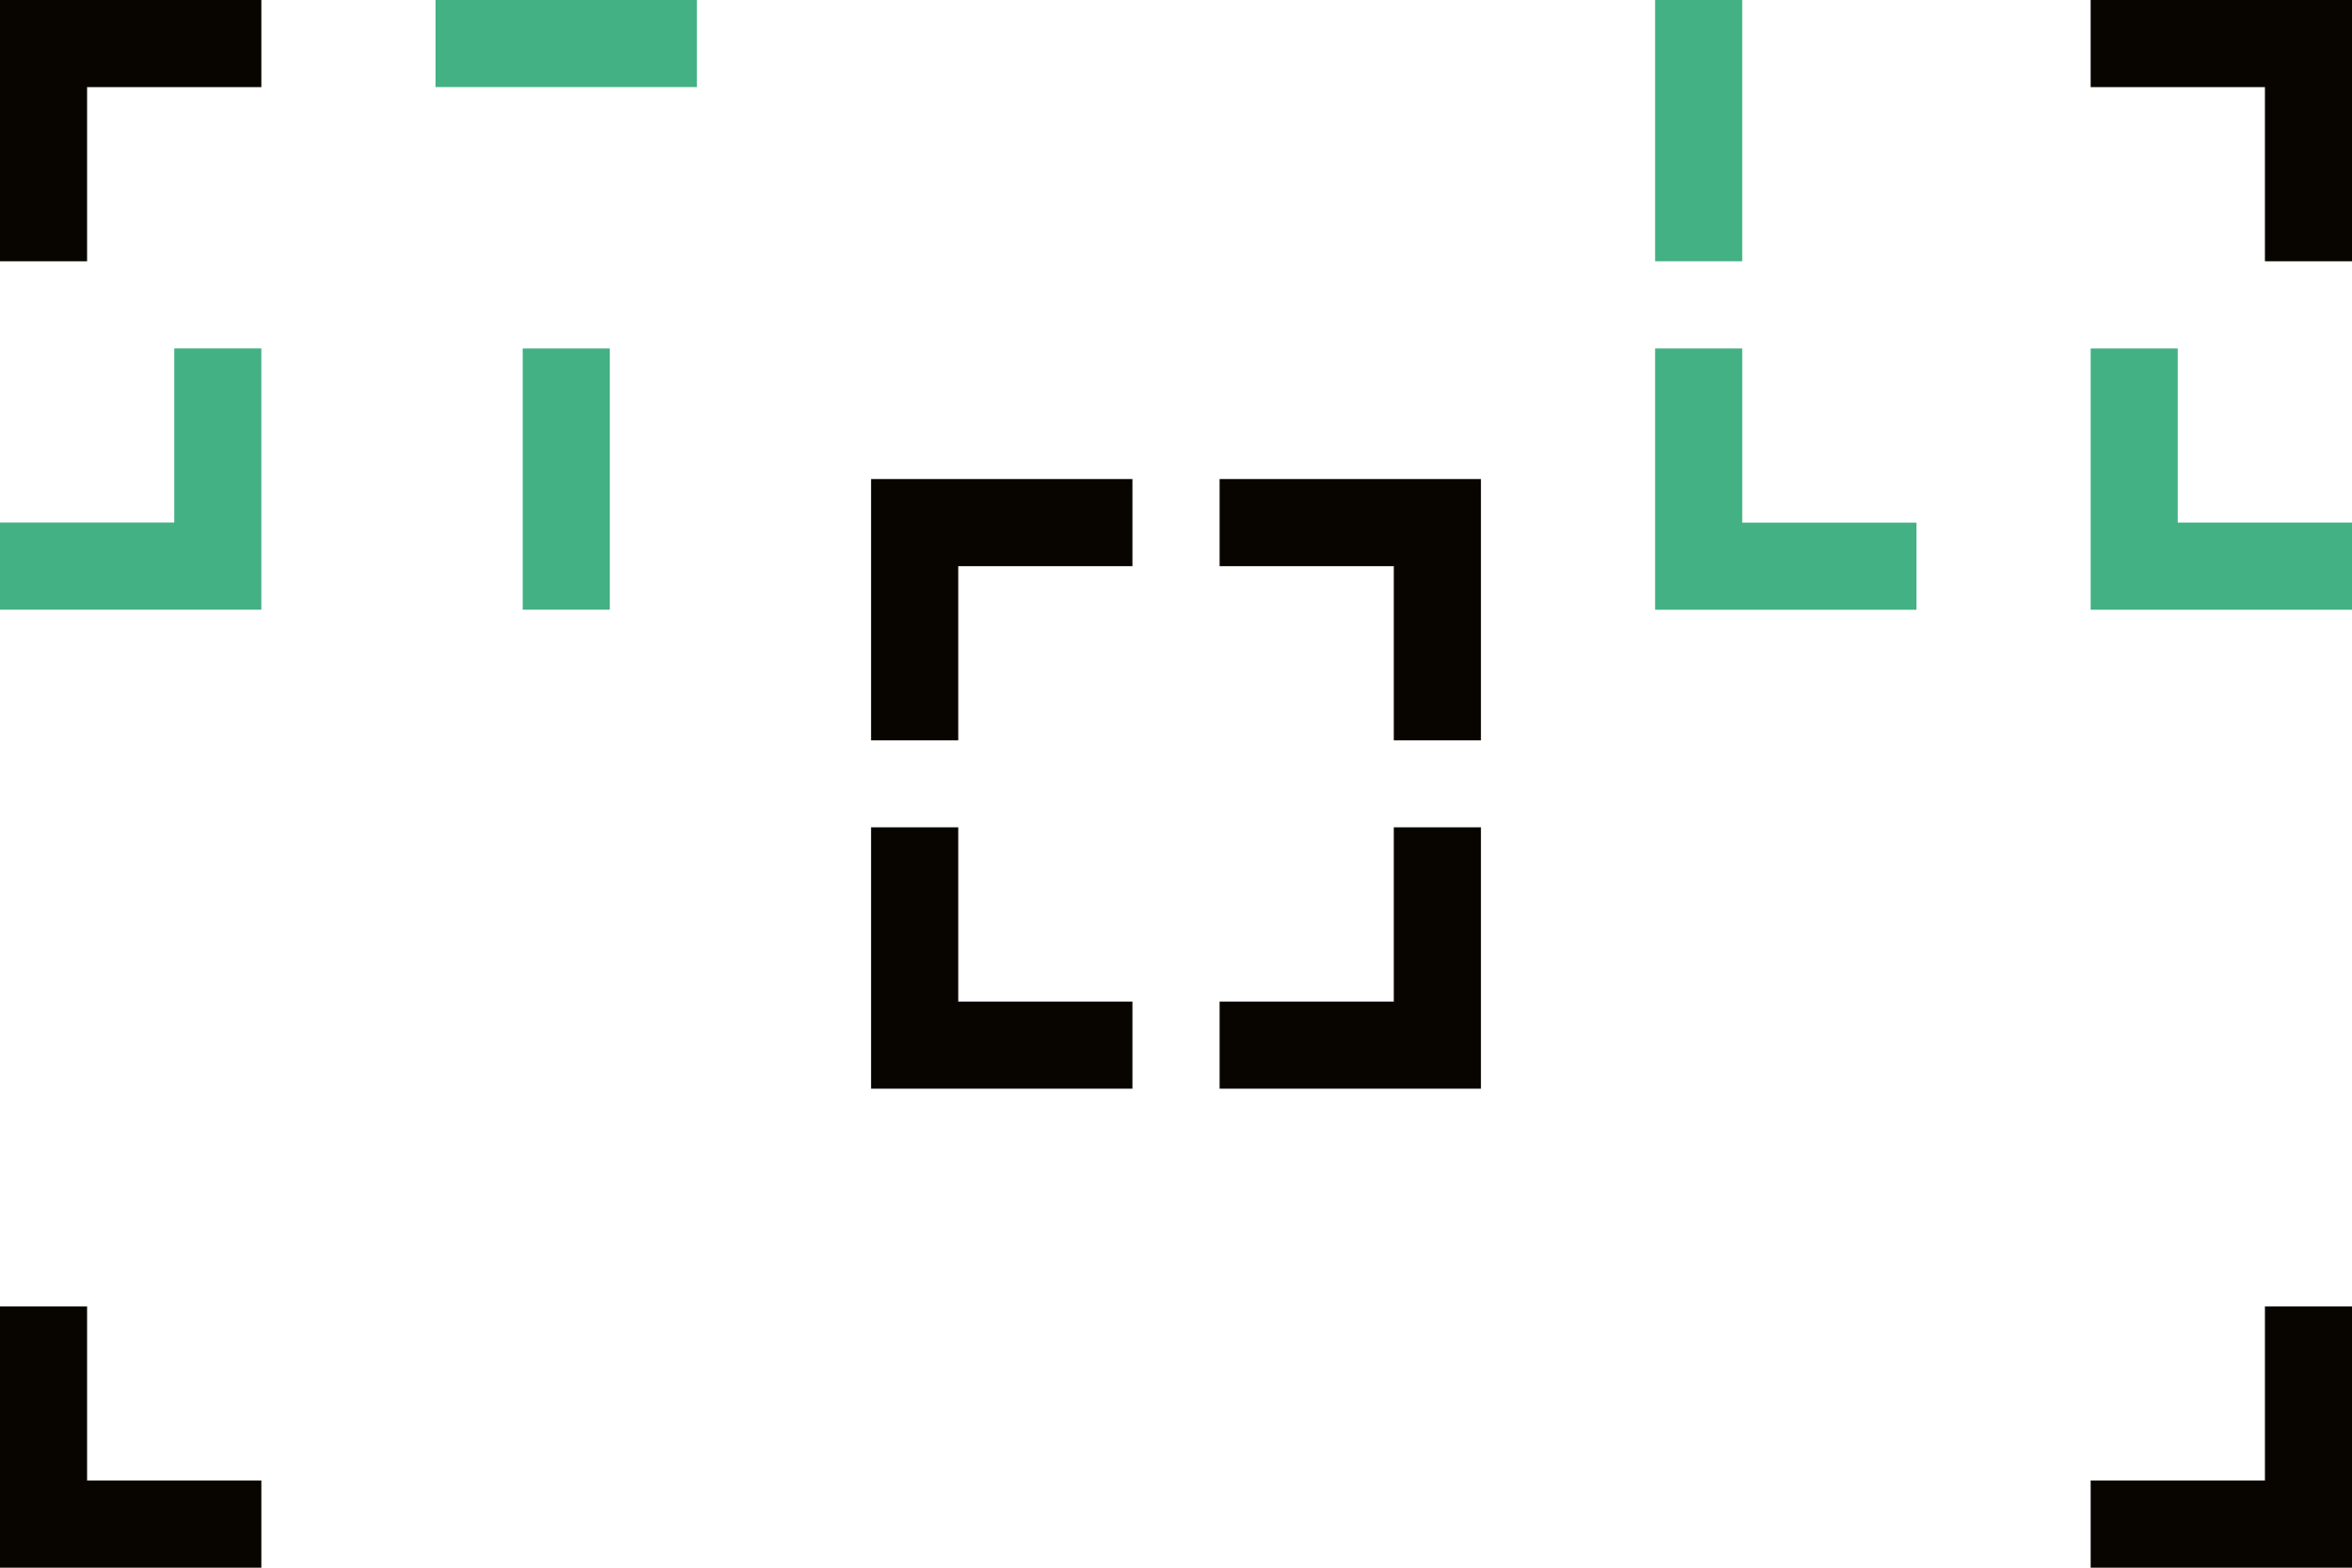
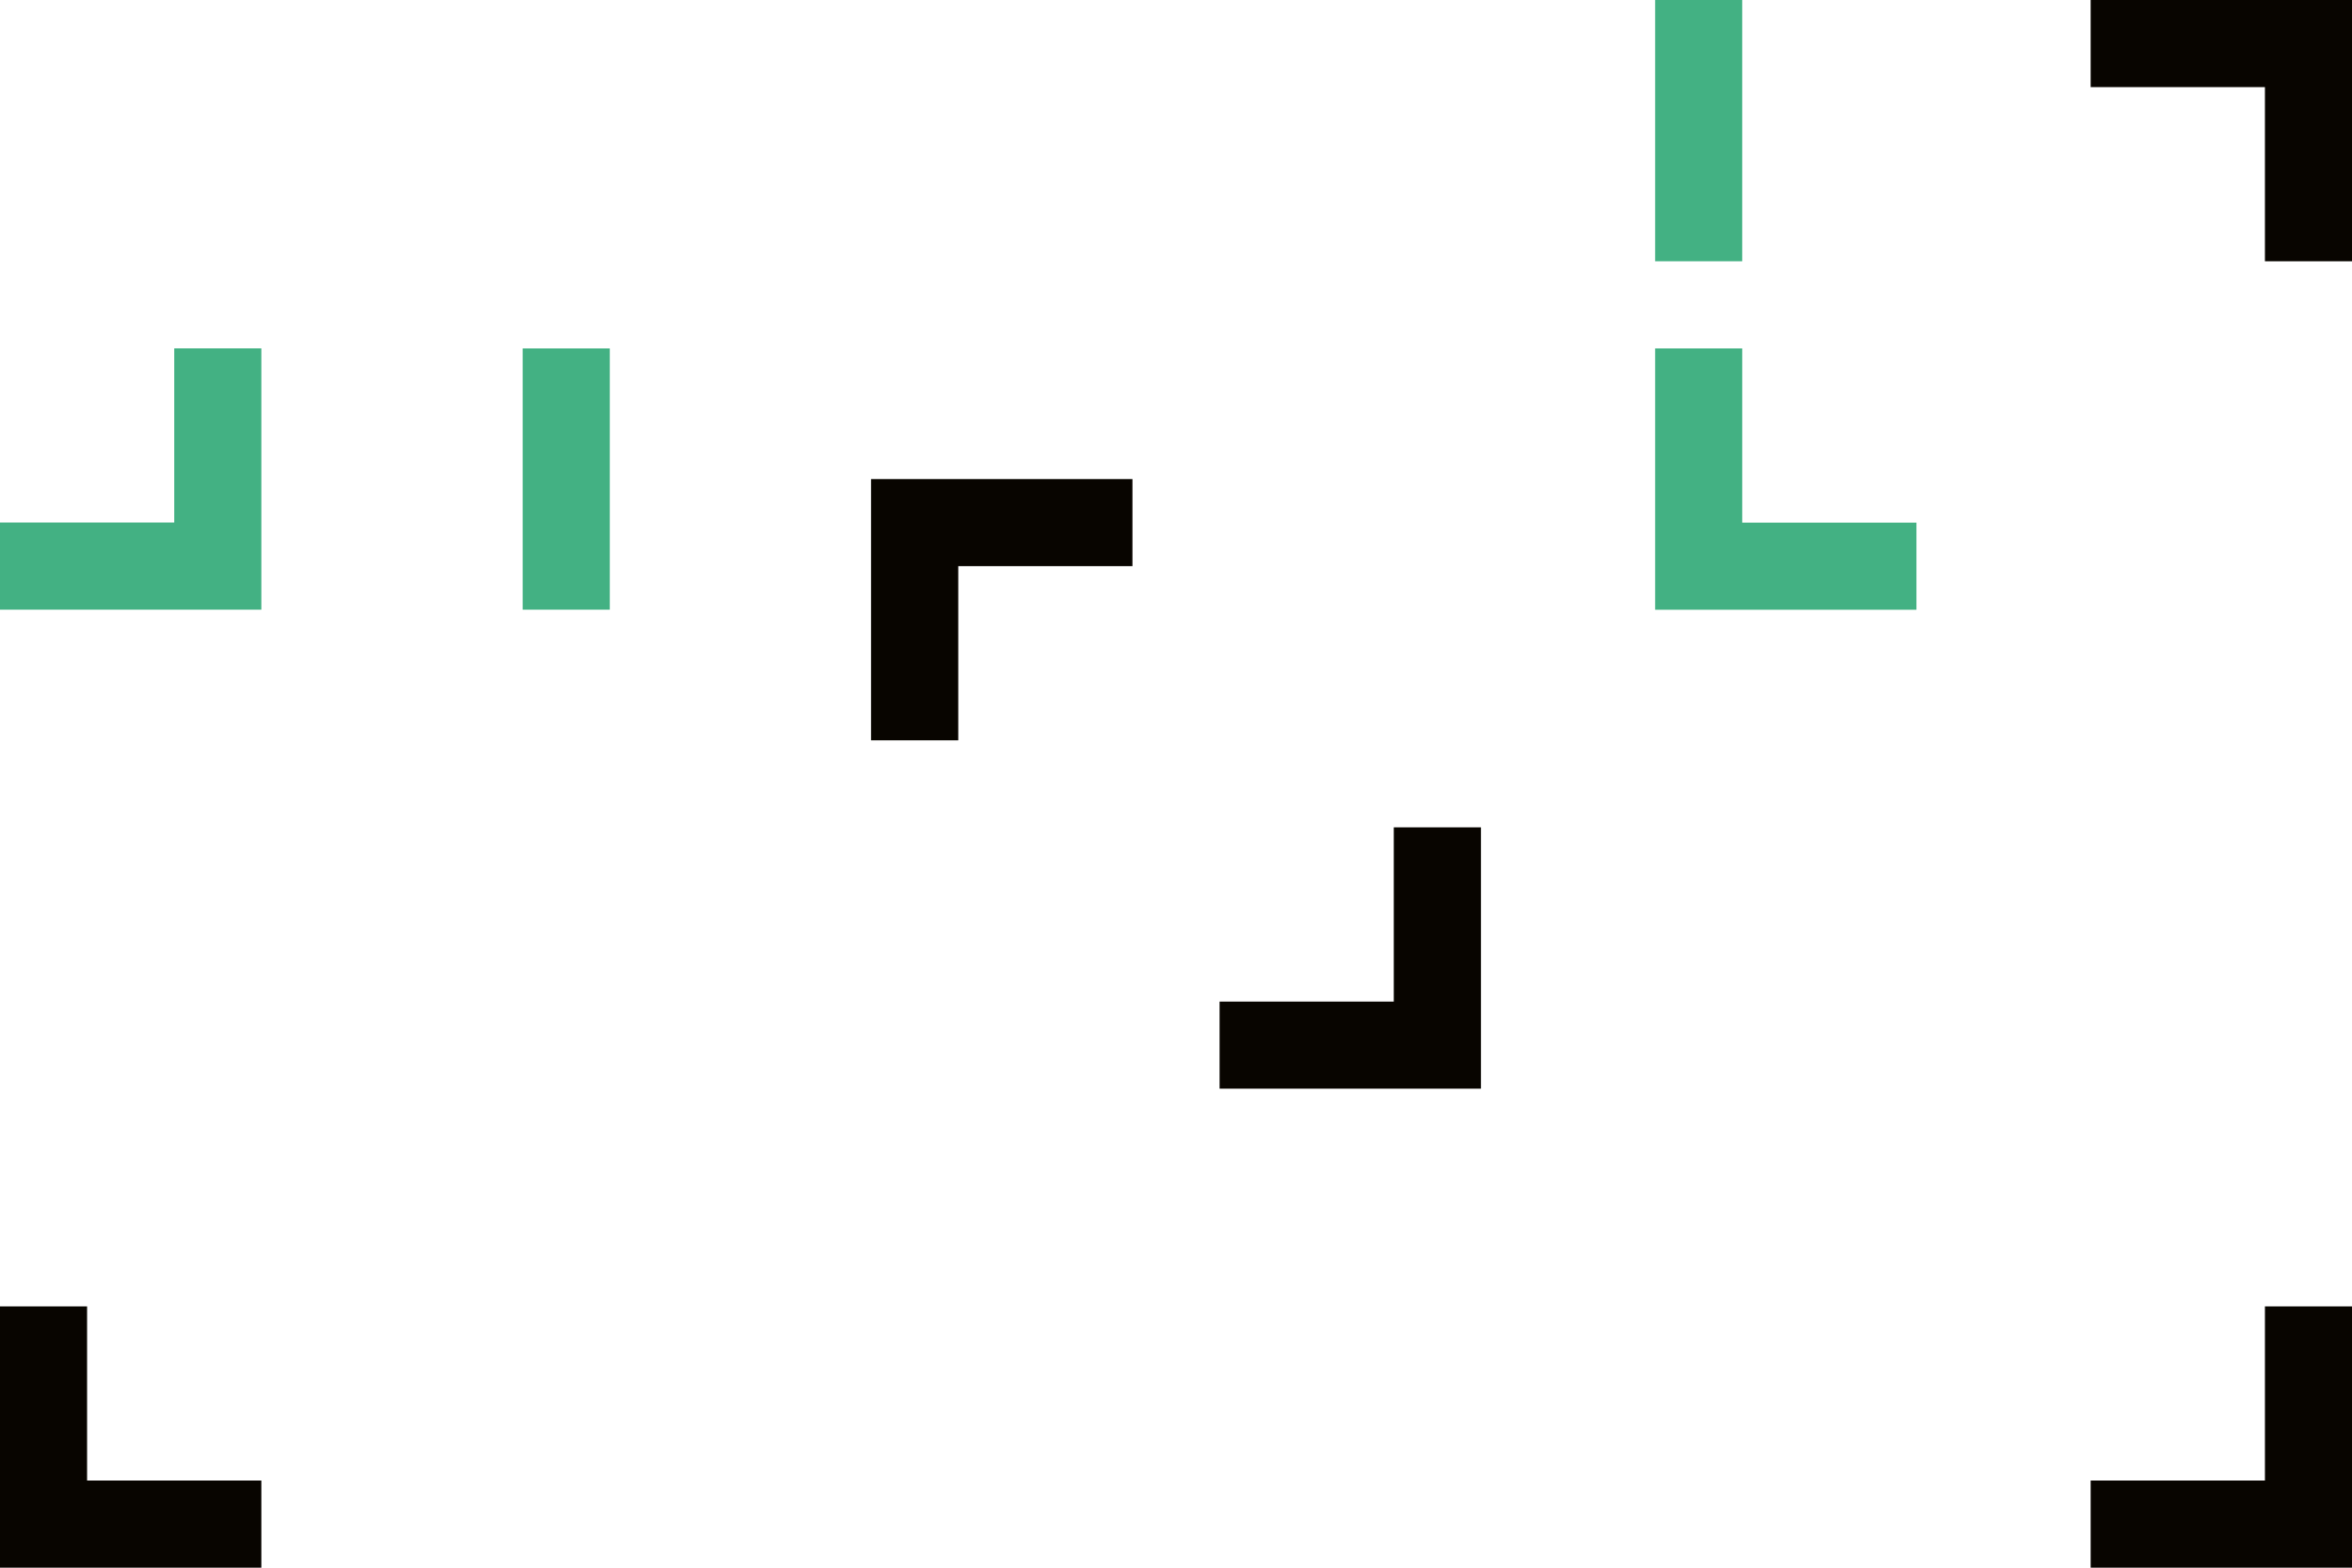
<svg xmlns="http://www.w3.org/2000/svg" version="1.1" id="Layer_1" x="0px" y="0px" width="246px" height="164px" viewBox="0 0 246 164" enable-background="new 0 0 246 164" xml:space="preserve">
  <g>
-     <rect x="45.554" y="-0.001" fill="#43B183" width="27.336" height="9.111" />
    <g>
      <polygon fill="#080500" points="118.443,50.115 91.107,50.115 91.107,77.451 100.225,77.451 100.225,59.228 118.443,59.228   " />
-       <polygon fill="#080500" points="118.443,113.89 91.107,113.89 91.107,86.548 100.225,86.548 100.225,104.776 118.443,104.776       " />
-       <polygon fill="#080500" points="127.561,50.115 154.893,50.115 154.893,77.451 145.779,77.451 145.779,59.228 127.561,59.228       " />
      <polygon fill="#080500" points="127.561,113.89 154.893,113.89 154.893,86.548 145.779,86.548 145.779,104.776 127.561,104.776       " />
    </g>
-     <polygon fill="#080500" points="27.335,-0.001 0,-0.001 0,27.332 9.108,27.332 9.108,9.113 27.335,9.113  " />
    <polygon fill="#080500" points="27.335,164.001 0,164.001 0,136.662 9.108,136.662 9.108,154.884 27.335,154.884  " />
    <polygon fill="#080500" points="218.666,-0.001 246,-0.001 246,27.332 236.893,27.332 236.893,9.113 218.666,9.113  " />
    <polygon fill="#080500" points="218.666,164.001 246,164.001 246,136.662 236.893,136.662 236.893,154.884 218.666,154.884  " />
    <polygon fill="#43B183" points="0,63.78 27.335,63.78 27.335,36.445 18.227,36.445 18.227,54.663 0,54.663  " />
-     <polygon fill="#43B183" points="246,63.785 218.666,63.785 218.666,36.45 227.775,36.45 227.775,54.668 246,54.668  " />
    <polygon fill="#43B183" points="200.445,63.788 173.111,63.788 173.111,36.45 182.223,36.45 182.223,54.674 200.445,54.674  " />
    <rect x="173.111" y="-0.001" fill="#43B183" width="9.111" height="27.333" />
    <rect x="54.671" y="36.45" fill="#43B183" width="9.108" height="27.331" />
  </g>
</svg>